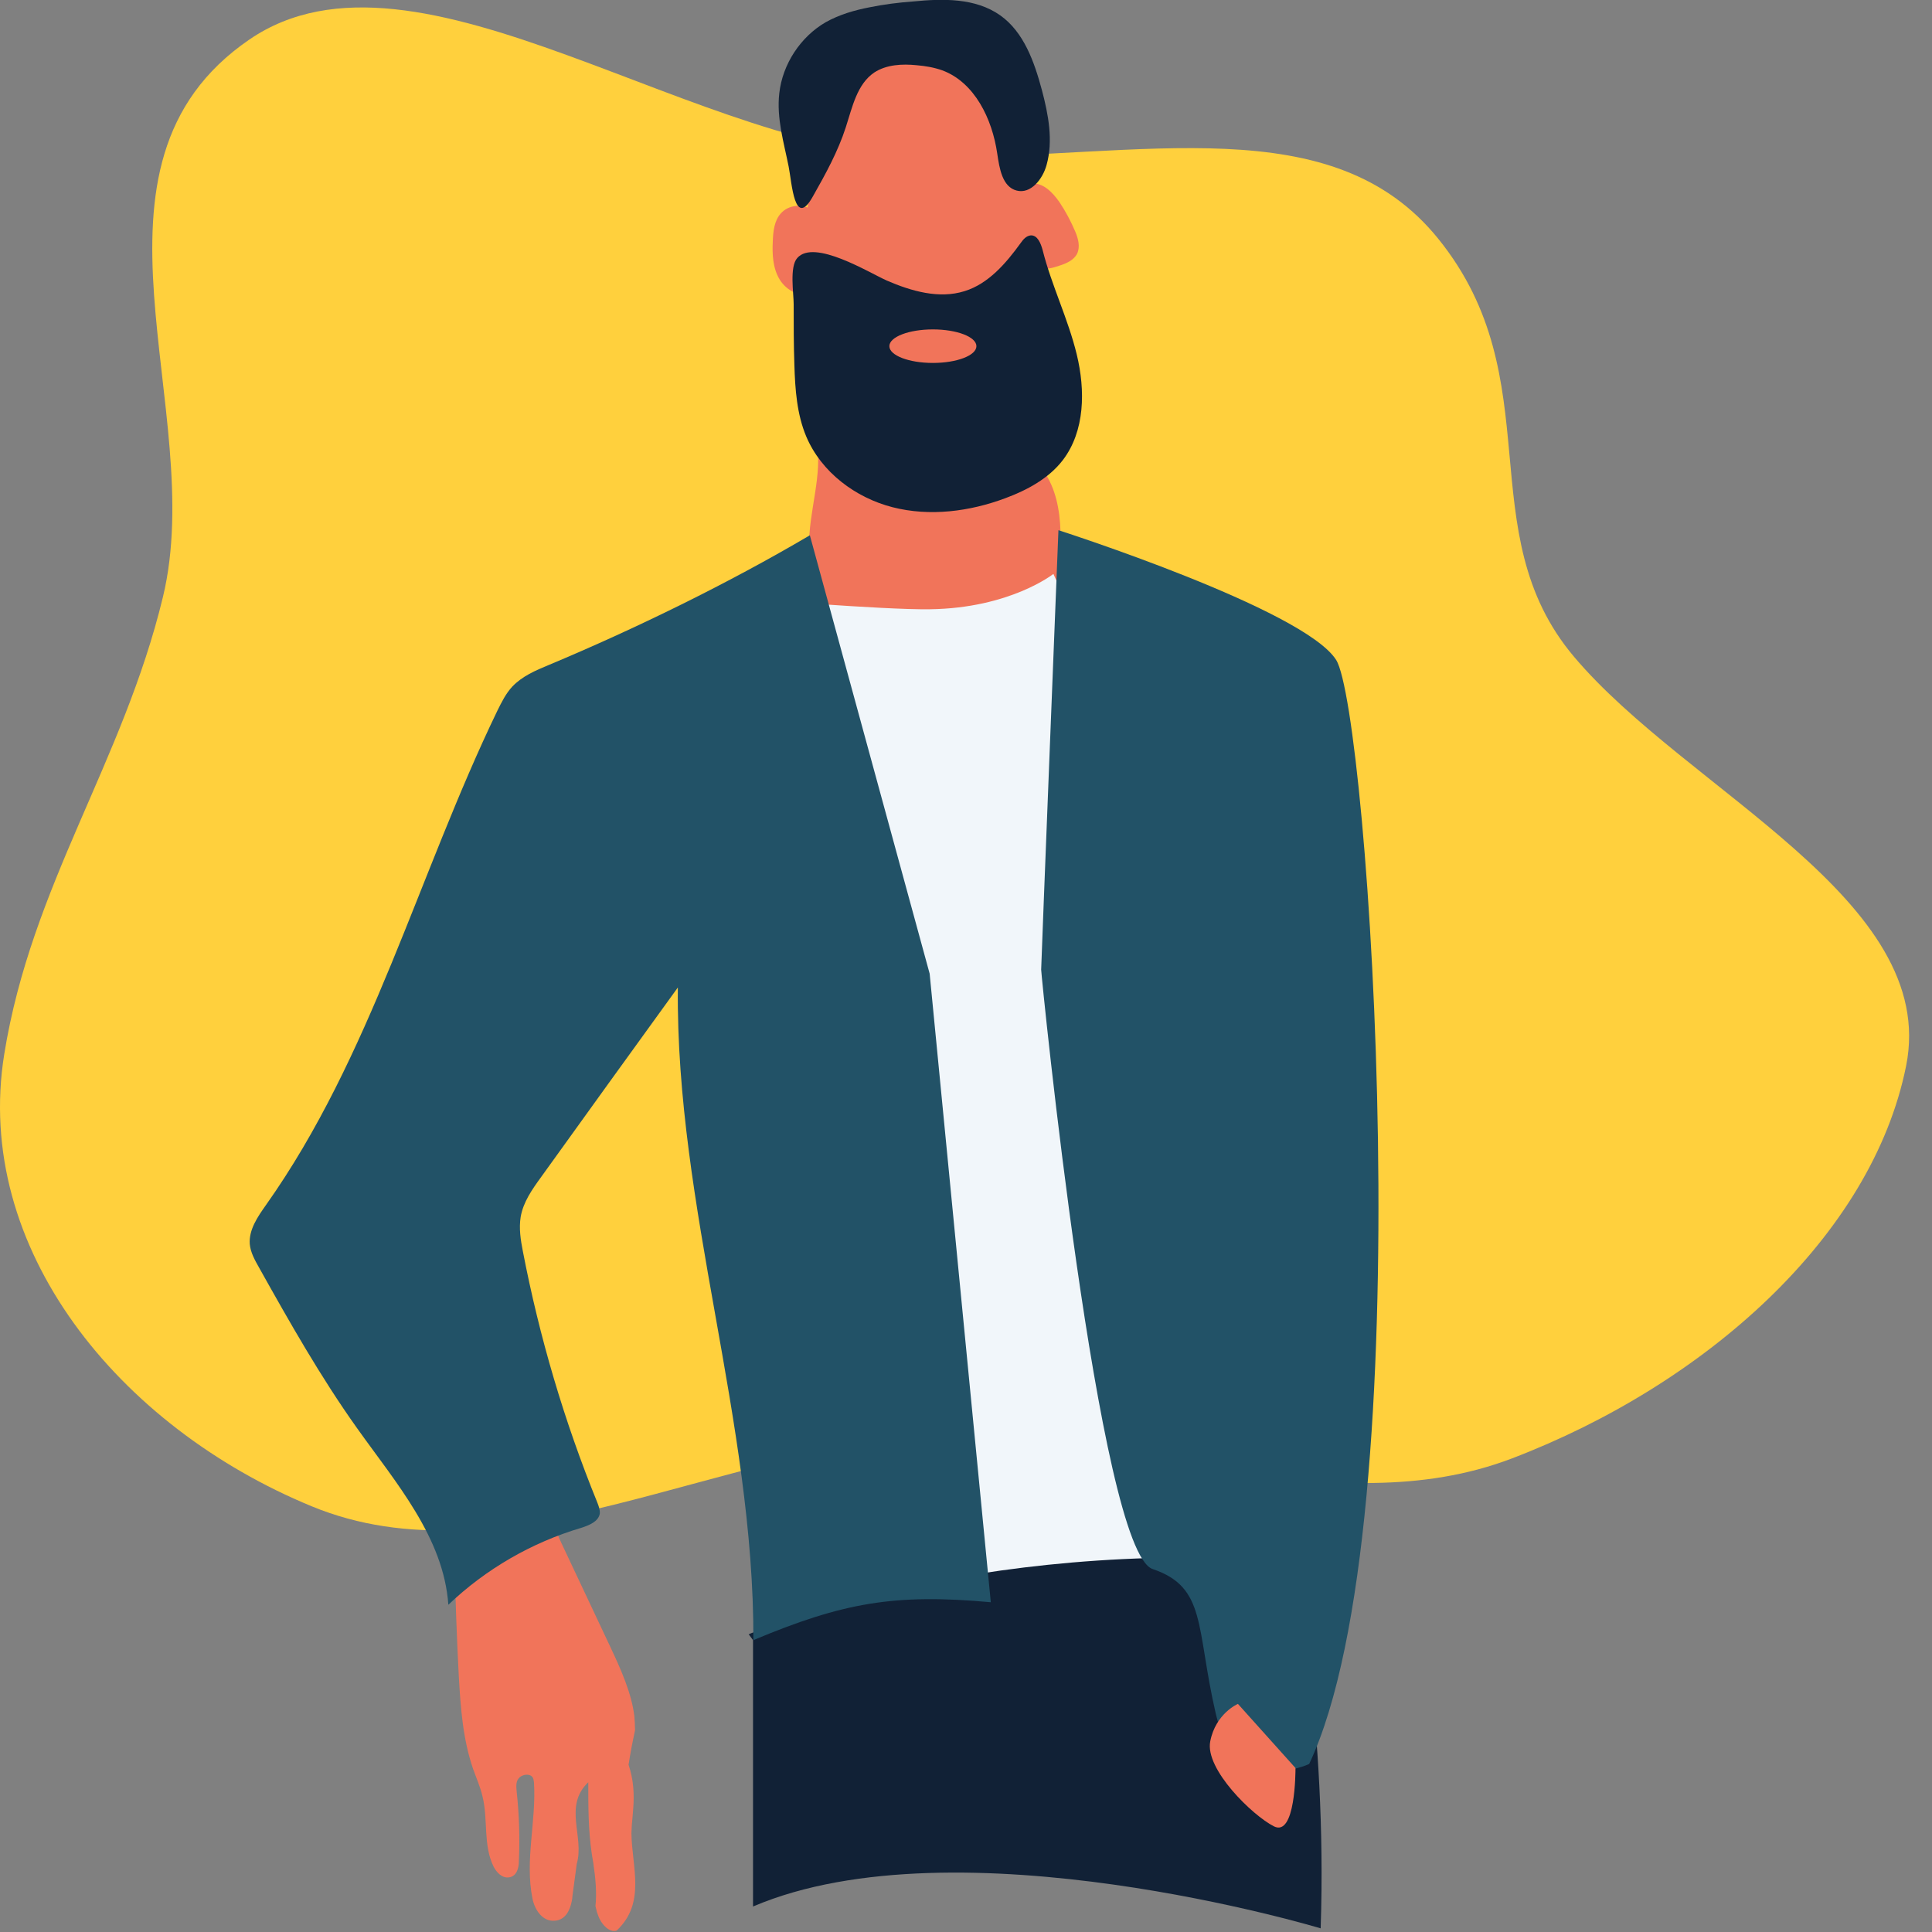
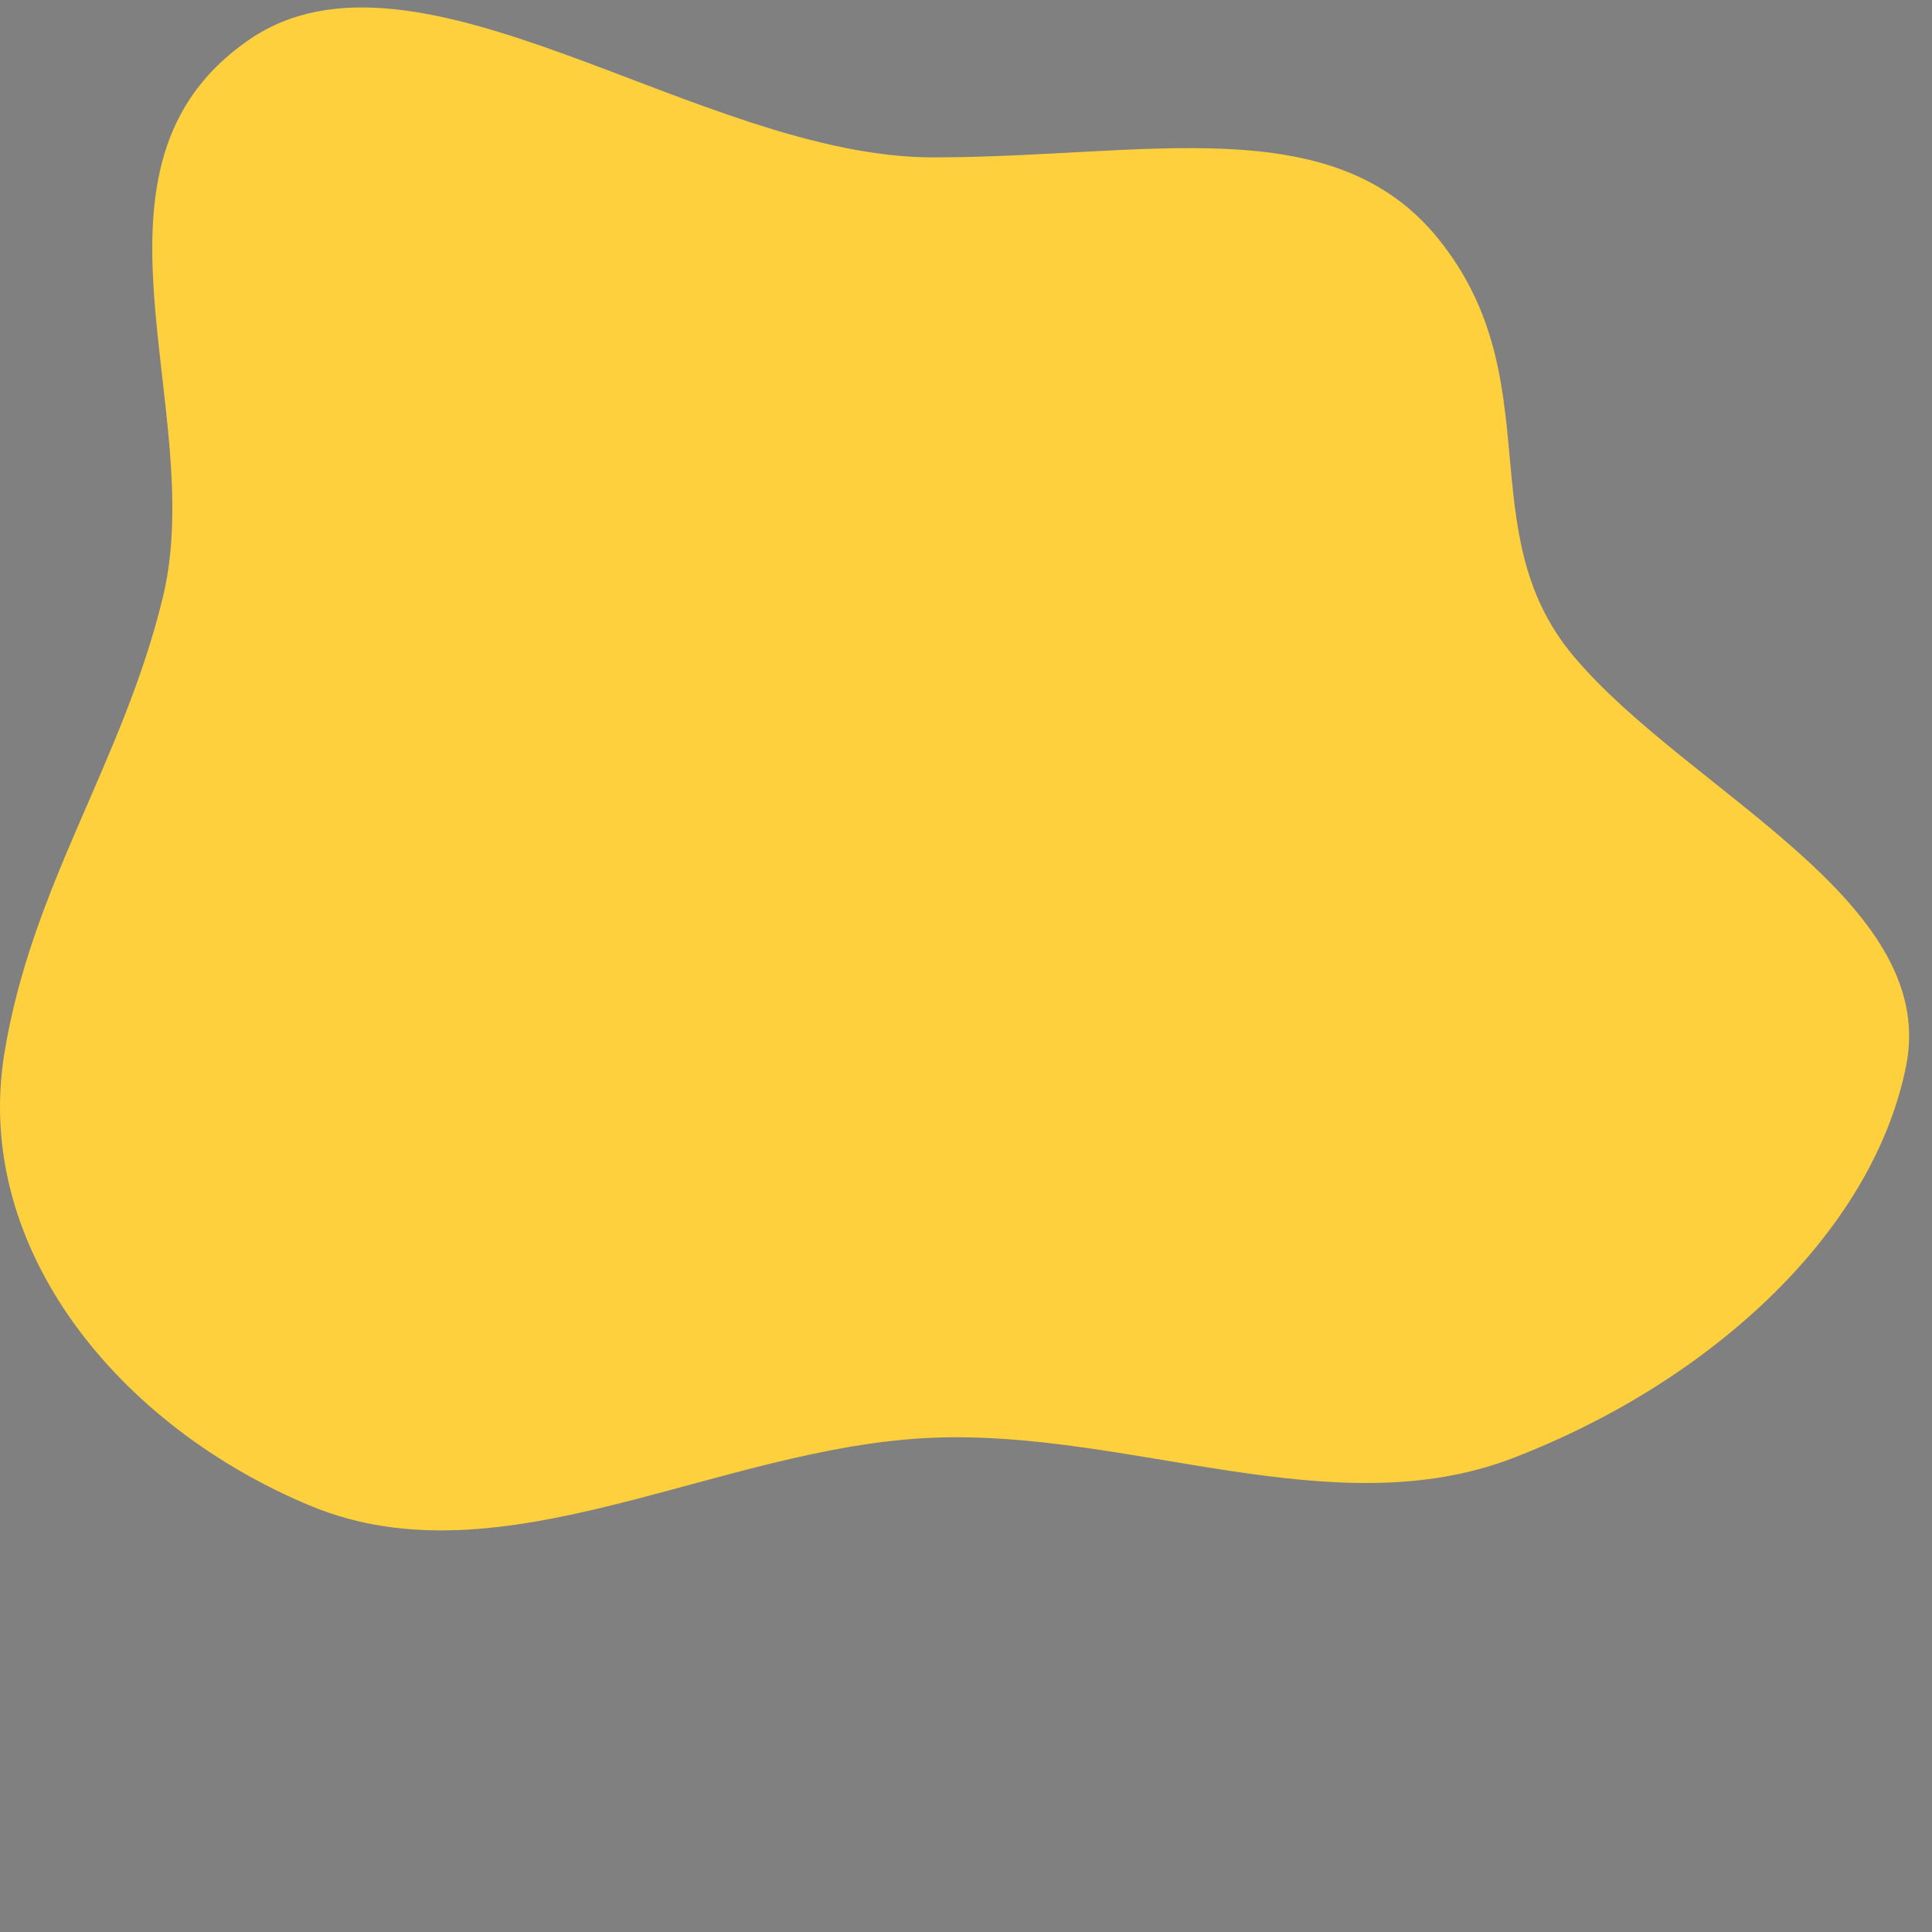
<svg xmlns="http://www.w3.org/2000/svg" width="160" height="160" viewBox="0 0 160 160" fill="none">
  <rect x="0" y="0" width="160" height="160" fill="#808080" stroke="none" />
  <path fill-rule="evenodd" clip-rule="evenodd" d="M77.276 13.034C94.843 13.034 110.338 8.912 119.112 19.775C128.551 31.461 121.63 44.045 130.348 54.382C139.728 65.504 160.617 74.537 157.856 88.274C155.009 102.444 141.156 114.688 125.226 120.776C110.372 126.451 93.656 118.413 77.276 119.066C59.548 119.772 41.637 131.278 25.799 124.739C9.808 118.136 -2.236 103.371 0.351 87.305C2.608 73.286 10.184 63.141 13.494 49.438C17.244 33.916 5.401 13.722 20.648 3.277C34.618 -6.292 57.974 13.034 77.276 13.034Z" fill="#FFD03D" />
  <g clip-path="url(#clip0)">
    <path d="M70.227 8.088C69.78 7.876 69.184 8.088 68.857 8.45C68.499 8.812 68.35 9.325 68.201 9.838C66.503 15.451 66.384 21.516 67.844 27.19C68.172 28.487 68.648 29.845 69.631 30.751C70.317 31.415 71.24 31.777 72.134 32.109C74.398 32.954 76.811 33.617 79.194 33.316C81.578 33.014 83.961 31.535 84.735 29.242C85.063 28.306 85.123 27.28 85.152 26.254C85.361 21.758 85.54 17.201 84.616 12.795C84.169 10.743 83.454 8.691 81.965 7.243C80.654 6.005 78.896 5.341 77.109 5.1C75.321 4.859 73.534 5.04 71.746 5.251C70.853 5.372 69.9 5.492 69.095 5.885C68.291 6.277 67.576 7.061 67.457 7.967" fill="#F1745A" />
    <path d="M84.497 15.813C84.646 15.451 85.003 15.239 85.391 15.209C86.374 15.089 87.178 15.934 87.744 16.748C88.251 17.503 88.697 18.348 89.055 19.193C89.293 19.766 89.472 20.43 89.204 21.003C88.936 21.547 88.31 21.818 87.744 21.999C87.208 22.18 86.671 22.331 86.135 22.241C85.599 22.15 85.063 21.728 85.003 21.184" fill="#F1745A" />
-     <path d="M67.248 17.382C66.473 16.839 65.282 16.96 64.656 17.684C64.12 18.287 64.031 19.163 64.001 19.947C63.941 21.064 64.001 22.21 64.567 23.146C65.133 24.081 66.354 24.715 67.367 24.263C67.844 24.051 68.201 23.629 68.529 23.206" fill="#F1745A" />
    <path d="M67.598 36.358C68.194 39.315 66.942 42.333 67.002 45.35C67.091 49.847 70.1 53.74 73.377 56.788C74.867 58.176 76.595 59.534 78.62 59.654C81.6 59.805 84.042 57.24 85.442 54.585C87.141 51.356 87.975 47.674 87.826 43.992C87.766 42.242 87.439 40.432 86.426 39.013C84.489 36.328 80.736 35.875 77.459 36.026" fill="#F1745A" />
    <path d="M37.636 128.555C37.696 131.965 37.815 135.375 37.994 138.785C38.143 141.381 38.321 144.006 39.185 146.511C39.453 147.265 39.781 147.989 39.96 148.774C40.437 150.705 39.99 152.788 40.883 154.598C41.122 155.051 41.569 155.564 42.164 155.473C42.79 155.383 42.969 154.689 42.969 154.176C43.058 152.244 42.999 150.313 42.79 148.382C42.76 148.02 42.701 147.597 42.939 147.295C43.177 146.963 43.803 146.843 44.071 147.144C44.19 147.265 44.19 147.446 44.22 147.597C44.428 150.826 43.445 154.055 44.101 157.254C44.28 158.129 44.905 159.155 45.948 159.065C46.812 159.004 47.199 158.22 47.348 157.465C47.378 157.314 47.408 157.163 47.408 157.012C47.437 156.801 47.467 156.56 47.497 156.349C47.527 156.137 47.556 155.926 47.586 155.685C47.616 155.443 47.646 155.232 47.676 155.021C47.706 154.81 47.735 154.568 47.765 154.357C48.42 152.094 46.633 149.589 48.718 147.597C48.718 149.589 48.718 151.611 49.016 153.572C49.046 153.814 49.106 154.055 49.135 154.296C49.314 155.504 49.433 156.711 49.314 157.857C49.344 158.008 49.404 158.189 49.433 158.34C49.582 158.823 49.791 159.276 50.208 159.638C50.416 159.819 50.774 160 51.072 159.879C53.515 157.586 52.323 154.598 52.293 151.822C52.293 151.611 52.323 151.369 52.323 151.158C52.353 150.947 52.353 150.705 52.383 150.494C52.412 150.253 52.412 150.011 52.442 149.77C52.532 148.563 52.472 147.386 52.055 146.149C52.085 145.907 52.144 145.666 52.174 145.424C52.293 144.7 52.442 144.006 52.591 143.282C52.591 142.889 52.561 142.497 52.532 142.105C52.293 140.174 51.4 138.212 50.536 136.371C49.195 133.504 47.825 130.637 46.484 127.771C46.186 127.137 45.888 126.473 46.067 125.809" fill="#F1745A" />
    <path d="M61.618 49.551C61.618 49.551 73.147 50.517 77.019 50.456C83.663 50.366 87.238 47.529 87.238 47.529L96.175 67.235L96.979 130.607L85.45 142.467L74.904 138.061L69.334 115.73L61.618 49.551Z" fill="#F1F6FA" />
    <path d="M65.788 30.238C65.848 32.26 65.997 34.312 66.771 36.152C68.022 39.11 70.853 41.222 73.921 42.007C76.99 42.791 80.296 42.369 83.275 41.252C85.063 40.589 86.85 39.623 88.012 38.114C89.859 35.7 89.889 32.32 89.174 29.363C88.459 26.405 87.089 23.659 86.344 20.702C86.195 20.158 85.927 19.464 85.361 19.494C85.003 19.525 84.735 19.826 84.527 20.128C83.305 21.818 81.845 23.508 79.879 24.112C77.764 24.776 75.47 24.112 73.444 23.236C71.955 22.573 67.427 19.766 66.027 21.366C65.371 22.09 65.729 24.293 65.729 25.198C65.729 26.888 65.729 28.578 65.788 30.238Z" fill="#112136" />
    <path d="M77.258 30.057C79.249 30.057 80.863 29.435 80.863 28.668C80.863 27.902 79.249 27.28 77.258 27.28C75.267 27.28 73.653 27.902 73.653 28.668C73.653 29.435 75.267 30.057 77.258 30.057Z" fill="#F1745A" />
    <path d="M64.537 7.725C64.805 5.311 66.295 3.048 68.38 1.841C69.512 1.207 70.763 0.845 72.014 0.604C73.206 0.362 74.398 0.211 75.619 0.121C78.092 -0.121 80.773 -0.181 82.829 1.267C84.795 2.656 85.659 5.13 86.284 7.454C86.82 9.476 87.237 11.648 86.671 13.67C86.344 14.847 85.361 16.084 84.199 15.783C83.007 15.481 82.769 13.942 82.59 12.735C82.173 9.838 80.713 6.82 78.032 5.824C77.347 5.583 76.632 5.462 75.917 5.402C74.725 5.281 73.415 5.341 72.402 6.005C70.972 6.971 70.585 8.872 70.048 10.532C69.393 12.554 68.38 14.395 67.337 16.235C65.788 19.042 65.58 15.119 65.312 13.791C64.924 11.829 64.299 9.808 64.537 7.725Z" fill="#112136" />
    <path d="M62.005 135.345C62.005 135.345 80.356 127.288 107.138 129.31C107.138 129.31 109.938 142.98 109.372 159.698C109.372 159.698 79.343 150.645 62.362 157.888V135.828" fill="#112136" />
    <path d="M82.054 132.69C74.07 131.965 69.81 132.72 62.392 135.828C62.452 117.661 55.958 99.947 56.136 81.78C52.353 87.001 48.569 92.252 44.816 97.473C44.071 98.499 43.326 99.555 43.118 100.792C42.969 101.728 43.118 102.693 43.296 103.599C44.667 110.72 46.722 117.691 49.463 124.421C49.582 124.723 49.701 125.055 49.672 125.356C49.553 126.02 48.778 126.322 48.123 126.533C44.041 127.74 40.228 129.943 37.13 132.901C36.742 127.318 32.78 122.791 29.563 118.265C26.554 114.04 23.992 109.513 21.46 104.987C21.102 104.353 20.745 103.719 20.685 103.025C20.596 101.848 21.341 100.762 22.026 99.796C30.725 87.514 34.627 72.456 41.181 58.876C41.539 58.152 41.896 57.427 42.432 56.854C43.237 56.009 44.339 55.526 45.441 55.074C52.651 52.056 60.307 48.314 67.069 44.33L76.99 80.634L82.054 132.69Z" fill="#225267" />
-     <path d="M87.655 43.908C87.655 43.908 107.972 50.426 110.653 54.651C113.334 58.876 117.952 125.869 108.419 146.088C108.419 146.088 102.312 148.955 100.673 141.863C99.035 134.772 99.929 131.452 95.46 129.943C90.991 128.435 86.225 80.754 86.225 80.302C86.225 79.849 87.655 43.908 87.655 43.908Z" fill="#225267" />
-     <path d="M107.287 146.42C107.287 146.722 107.287 152.154 105.499 151.249C103.712 150.343 99.779 146.511 100.226 144.217C100.673 141.894 102.52 141.109 102.52 141.109L107.287 146.42Z" fill="#F1745A" />
  </g>
  <defs>
    <clipPath id="clip0">
-       <rect width="93.483" height="160" fill="white" transform="translate(20.685)" />
-     </clipPath>
+       </clipPath>
  </defs>
</svg>